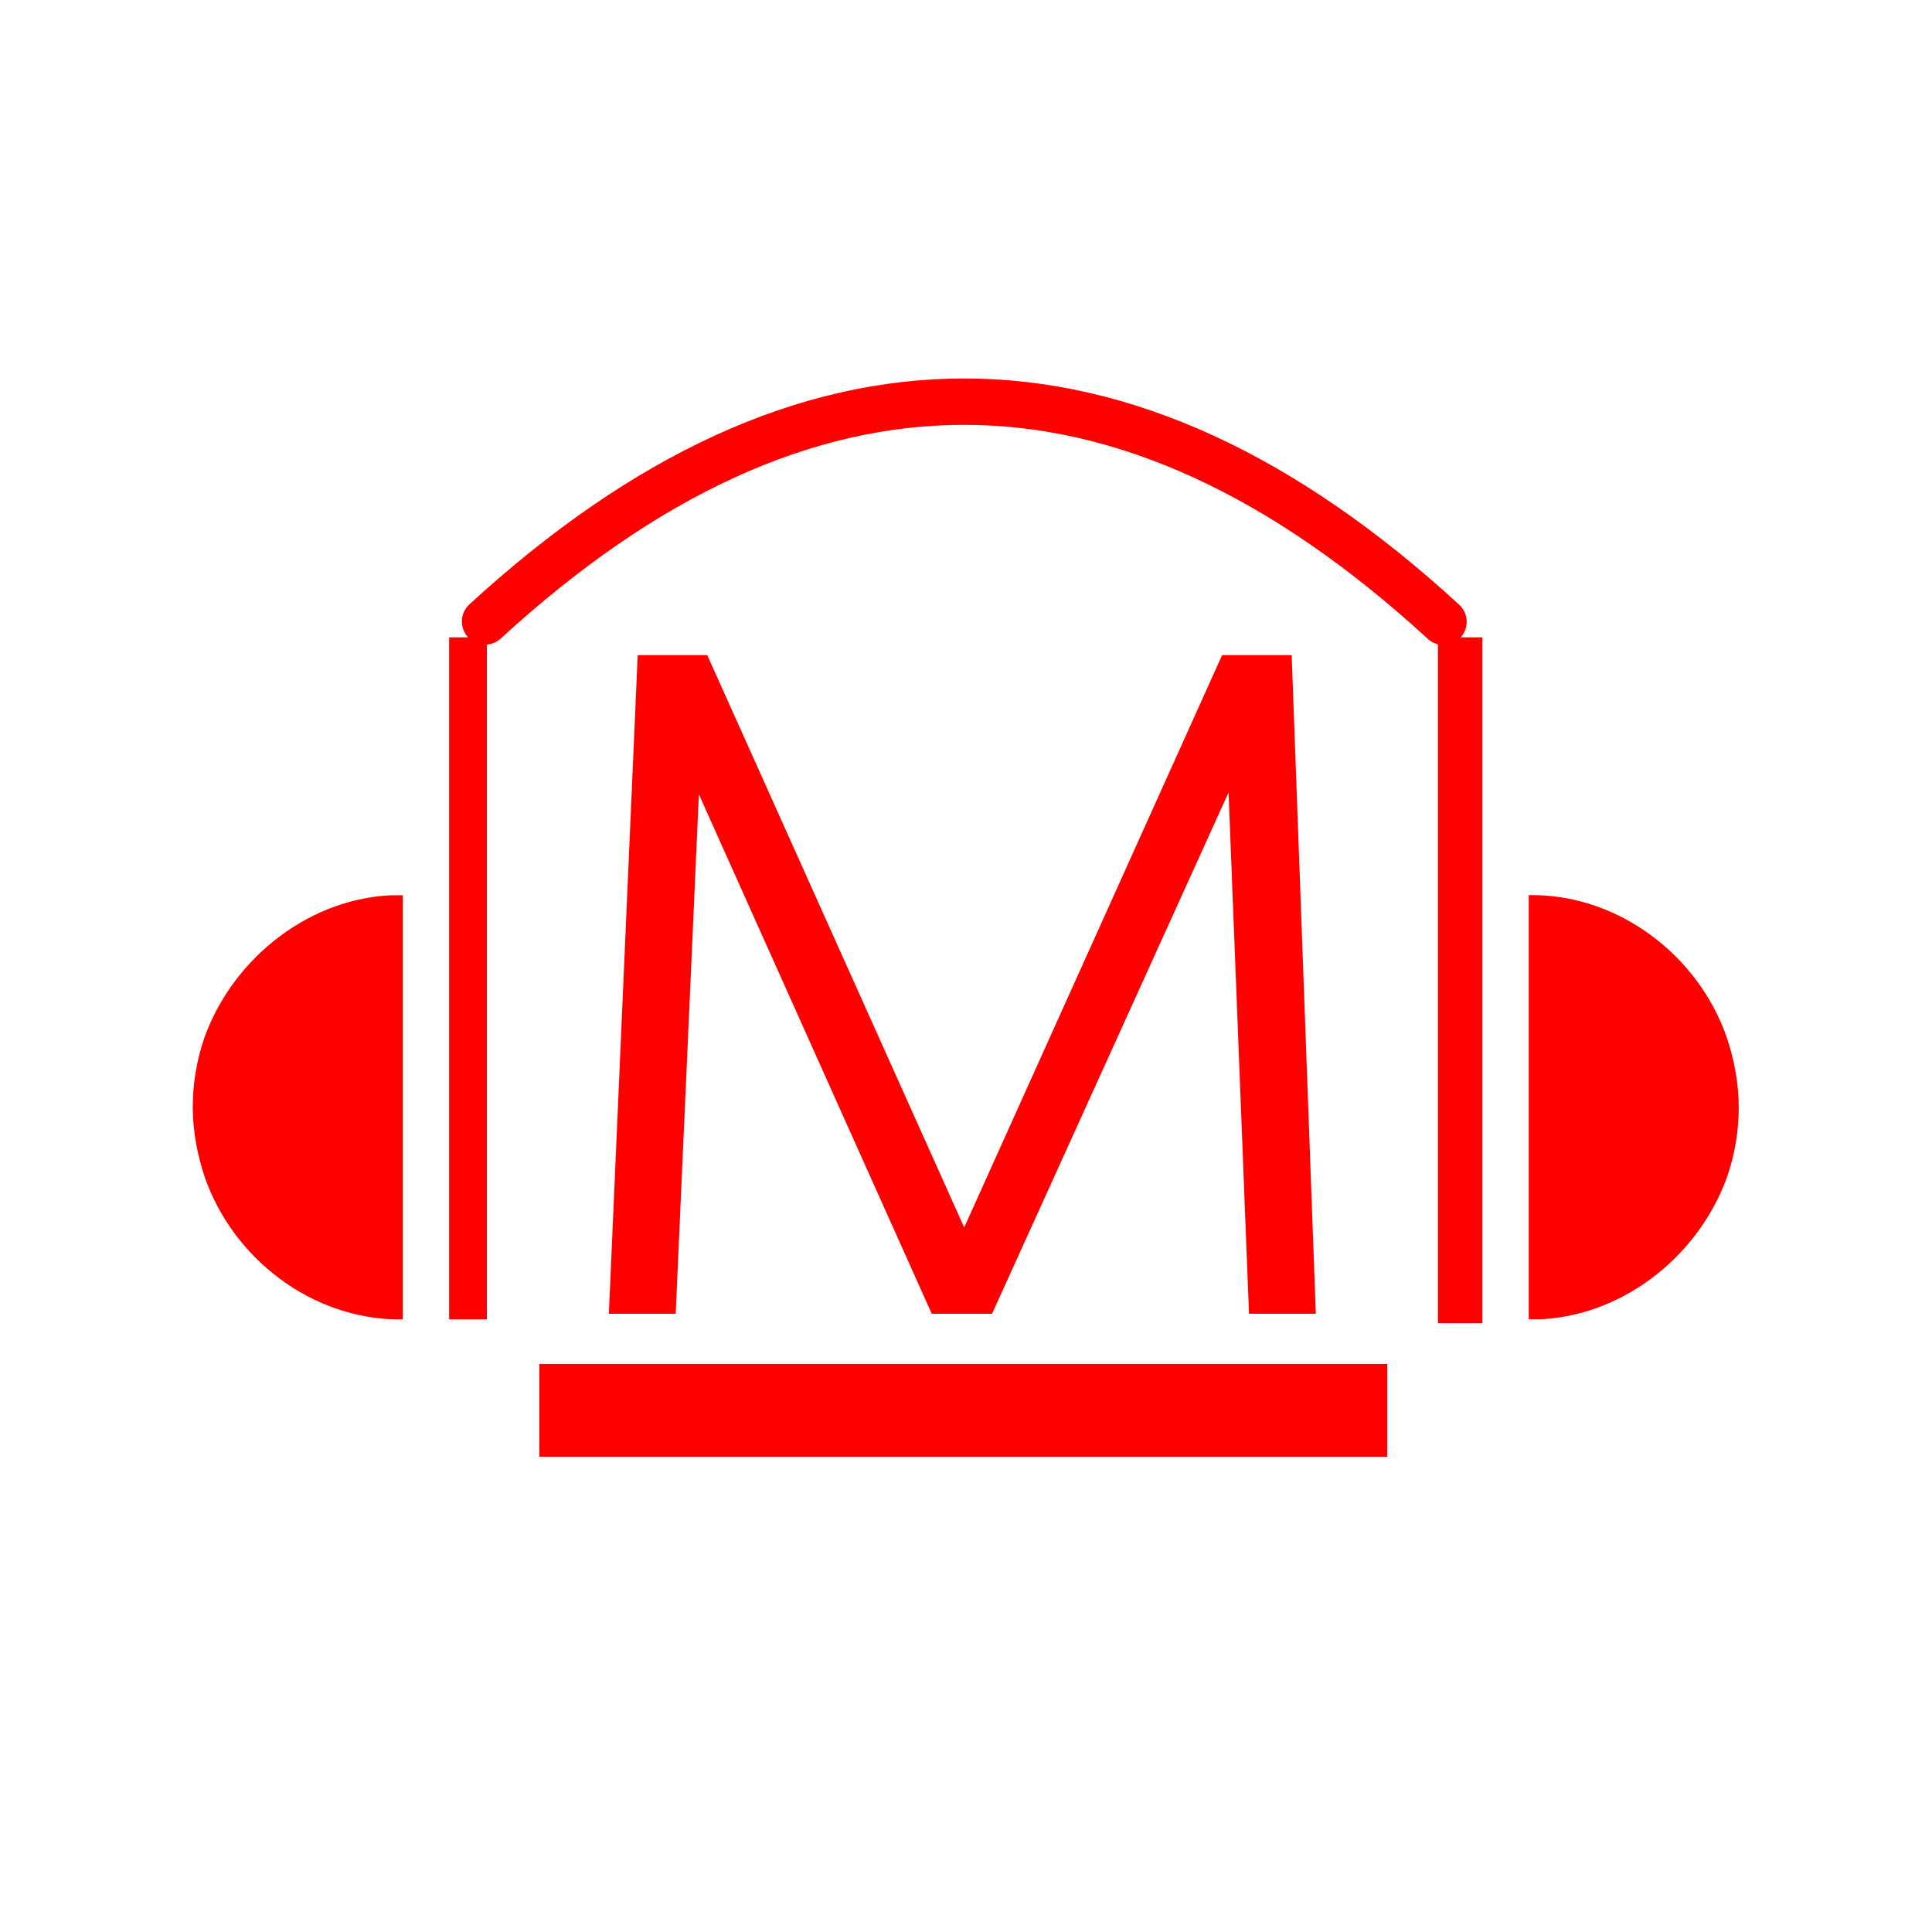
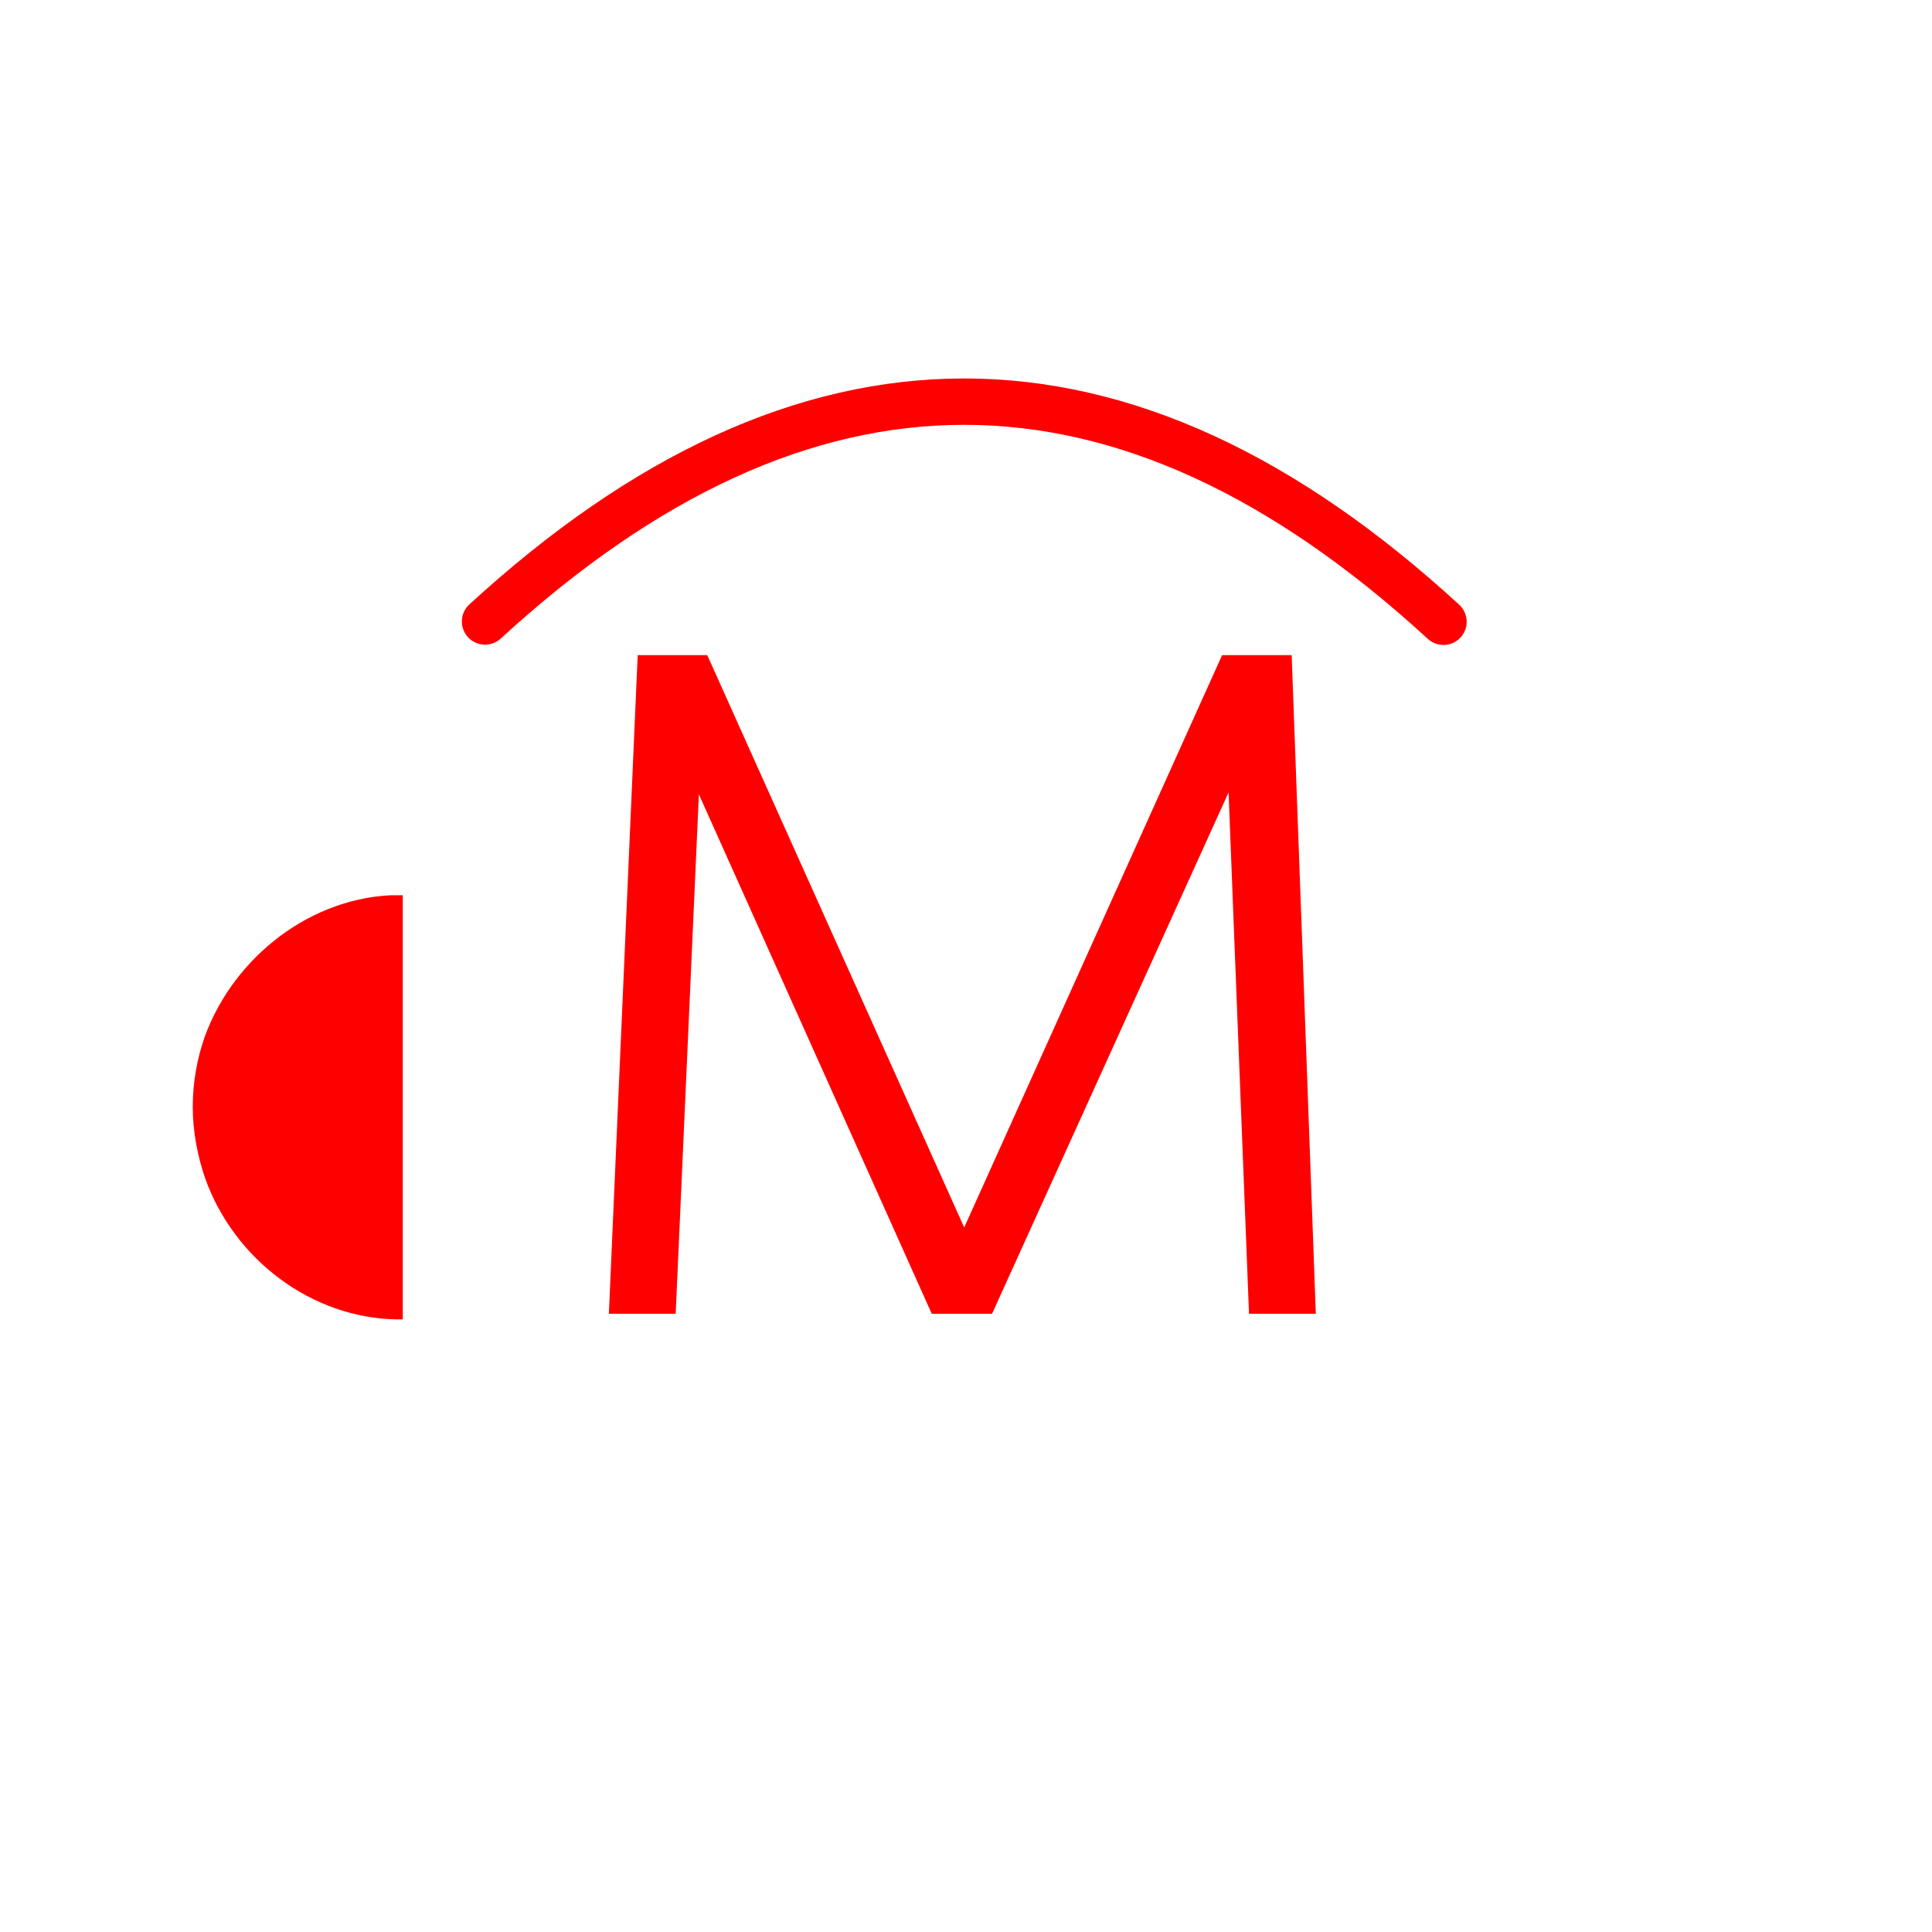
<svg xmlns="http://www.w3.org/2000/svg" width="500" zoomAndPan="magnify" viewBox="0 0 375 375" height="500" preserveAspectRatio="xMidYMid meet" version="1.0">
  <defs>
    <g />
    <clipPath id="268ff50f8f">
      <path d="M 37.254 173.609 L 78.18 173.609 L 78.18 256.09 L 37.254 256.09 Z M 37.254 173.609 " clip-rule="nonzero" />
    </clipPath>
    <clipPath id="f29fd7f892">
      <path d="M 39.793 228.625 C 38.355 224.418 37.414 219.602 37.414 214.891 C 37.414 210.18 38.223 205.648 39.656 201.469 C 39.703 201.379 39.703 201.293 39.746 201.203 C 45.492 185.516 60.656 173.957 77.035 173.734 L 78.18 173.734 L 78.18 256.09 L 77.035 256.09 C 60.566 255.871 45.402 244.492 39.793 228.625 Z M 39.793 228.625 " clip-rule="nonzero" />
    </clipPath>
    <clipPath id="77bb794ec1">
      <path d="M 296.73 173.742 L 337.652 173.742 L 337.652 256.227 L 296.73 256.227 Z M 296.73 173.742 " clip-rule="nonzero" />
    </clipPath>
    <clipPath id="eb8f8819ef">
-       <path d="M 335.113 201.211 C 336.551 205.418 337.492 210.234 337.492 214.945 C 337.492 219.656 336.684 224.188 335.25 228.367 C 335.203 228.457 335.203 228.543 335.16 228.633 C 329.418 244.32 314.25 255.879 297.871 256.102 L 296.73 256.102 L 296.73 173.742 L 297.871 173.742 C 314.34 173.965 329.508 185.344 335.113 201.211 Z M 335.113 201.211 " clip-rule="nonzero" />
-     </clipPath>
+       </clipPath>
    <clipPath id="c109cbb36e">
-       <path d="M 87.18 123.715 L 94.508 123.715 L 94.508 256.098 L 87.18 256.098 Z M 87.18 123.715 " clip-rule="nonzero" />
-     </clipPath>
+       </clipPath>
    <clipPath id="86dc0fd18e">
-       <path d="M 279.102 123.715 L 287.734 123.715 L 287.734 256.848 L 279.102 256.848 Z M 279.102 123.715 " clip-rule="nonzero" />
-     </clipPath>
+       </clipPath>
  </defs>
  <g clip-path="url(#268ff50f8f)">
    <g clip-path="url(#f29fd7f892)">
      <path fill="#ff0000" d="M 37.414 256.09 L 37.414 173.77 L 78.18 173.77 L 78.18 256.09 Z M 37.414 256.09 " fill-opacity="1" fill-rule="nonzero" />
    </g>
  </g>
-   <path fill="#ff0000" d="M 104.684 264.75 L 269.262 264.75 L 269.262 282.75 L 104.684 282.75 Z M 104.684 264.75 " fill-opacity="1" fill-rule="nonzero" />
  <g fill="#ff0000" fill-opacity="1">
    <g transform="translate(104.682, 255)">
      <g>
        <path d="M 13.5 0 L 19.094 -127.844 L 32.594 -127.844 L 82.469 -16.75 L 132.531 -127.844 L 146.031 -127.844 L 150.719 0 L 137.75 0 L 133.781 -101.188 L 87.875 0 L 76.172 0 L 30.969 -100.828 L 26.469 0 Z M 13.5 0 " />
      </g>
    </g>
  </g>
  <g clip-path="url(#77bb794ec1)">
    <g clip-path="url(#eb8f8819ef)">
      <path fill="#ff0000" d="M 337.492 173.742 L 337.492 256.066 L 296.73 256.066 L 296.73 173.742 Z M 337.492 173.742 " fill-opacity="1" fill-rule="nonzero" />
    </g>
  </g>
  <g clip-path="url(#c109cbb36e)">
    <path fill="#ff0000" d="M 87.18 123.715 L 94.508 123.715 L 94.508 256.086 L 87.18 256.086 Z M 87.18 123.715 " fill-opacity="1" fill-rule="nonzero" />
  </g>
  <path stroke-linecap="round" transform="matrix(0.75, 0, 0, 0.75, 87.744, 73.461)" fill="none" stroke-linejoin="miter" d="M 8.539 62.891 C 91.222 -12.99 173.899 -12.963 256.581 62.969 " stroke="#ff0000" stroke-width="12" stroke-opacity="1" stroke-miterlimit="4" />
  <g clip-path="url(#86dc0fd18e)">
    <path fill="#ff0000" d="M 279.102 123.715 L 287.734 123.715 L 287.734 256.84 L 279.102 256.84 Z M 279.102 123.715 " fill-opacity="1" fill-rule="nonzero" />
  </g>
</svg>